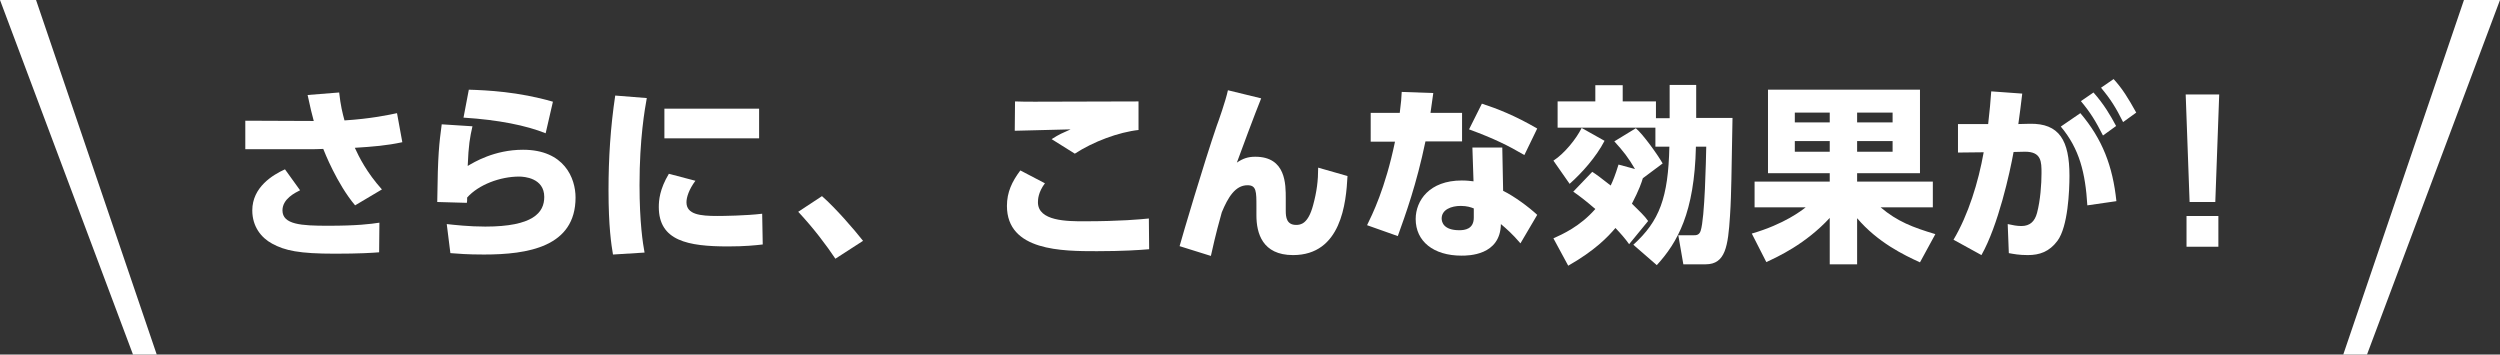
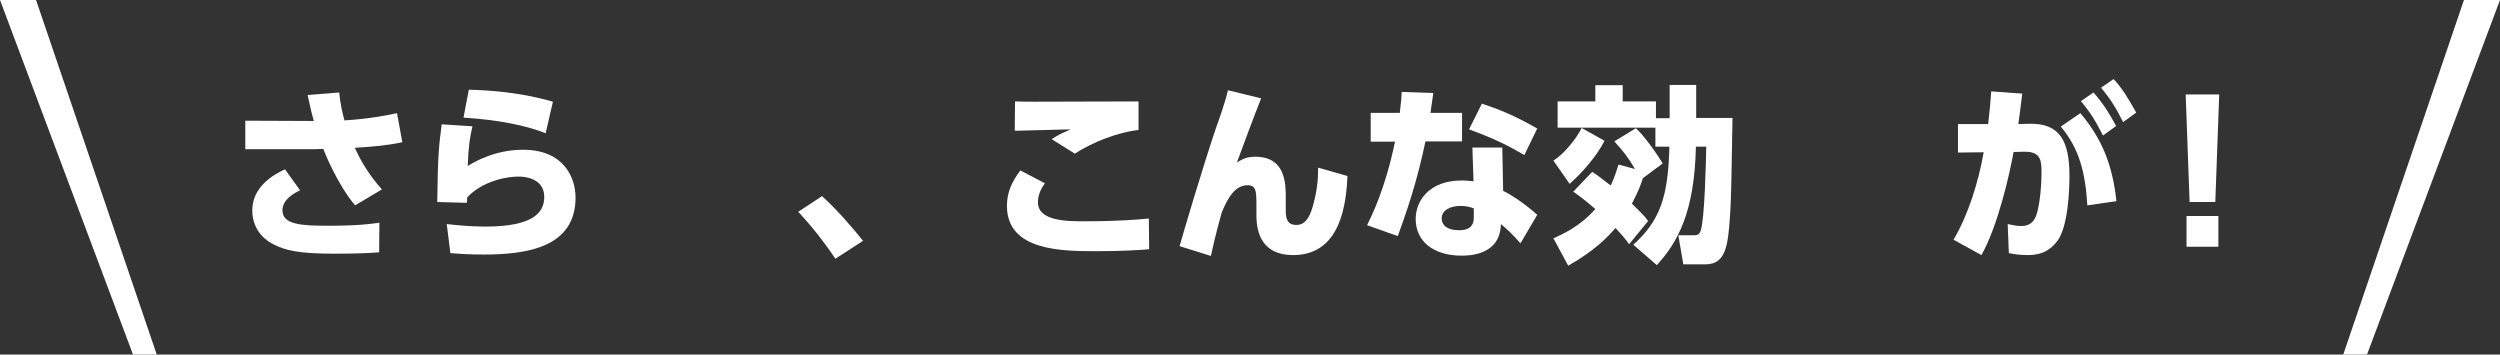
<svg xmlns="http://www.w3.org/2000/svg" version="1.2" baseProfile="tiny" id="レイヤー_1" x="0px" y="0px" viewBox="0 0 894.8 126.9" overflow="visible" xml:space="preserve">
  <rect x="0" y="0" width="894.8" height="126.9" fill="#333333" stroke="none" />
  <g>
    <g>
      <path fill="#FFFFFF" d="M127.1,73.5c-6.5-7.7-11-19.2-11.4-20.2c-2.4,0.1-3.4,0.1-4.3,0.1H87.8V43.2l24.5,0.1    c-0.7-2.7-1.2-4.5-2.2-9.3l11.3-0.9c0.5,4.7,1.2,7.4,1.9,10c9.5-0.6,16-2,18.8-2.6l1.9,10.4c-5.6,1.2-10.5,1.6-17,2    c1.5,3.3,4.3,8.9,9.7,14.9L127.1,73.5z M107.4,68.1c-1.8,0.9-6.3,3.1-6.3,7.2c0,5.1,6.8,5.5,16.3,5.5c10.4,0,15.1-0.6,18.4-1.1    l-0.1,10.6c-2.3,0.2-7.2,0.5-15.8,0.5c-12.9,0-17.9-1.1-22.5-3.6c-3.9-2.1-7.1-6.1-7.1-11.9c0-8.3,7.3-12.7,11.7-14.7L107.4,68.1z    " />
      <path fill="#FFFFFF" d="M169.1,45.2c-0.9,4-1.4,6.6-1.7,14.2c2.2-1.3,9.5-5.8,19.8-5.8c14.8,0,18.8,10.2,18.8,17.1    c0,17.7-17.1,20.4-32.8,20.4c-6.2,0-9.2-0.3-12-0.5l-1.3-10.4c2.7,0.3,8.1,0.9,13.8,0.9c17.1,0,21.1-5,21.1-10.6    c0-6.8-7.2-7.3-9-7.3c-6.8,0-14.5,2.9-18.6,7.5c0,1.1,0,1.4-0.1,1.9l-10.6-0.3c0.2-17.6,0.7-20.8,1.6-27.8L169.1,45.2z     M195.3,47.7c-7-2.8-16.8-4.8-29.4-5.6l1.9-10c6.4,0.2,17.7,0.7,30.1,4.3L195.3,47.7z" />
-       <path fill="#FFFFFF" d="M231.5,35.1c-0.7,3.9-2.6,14.5-2.6,31.1c0,13.5,1.2,21,1.8,24.2l-11.3,0.7c-0.6-3.5-1.6-10-1.6-23    c0-11.4,0.7-22.6,2.4-33.9L231.5,35.1z M248.9,64.7c-2.3,3.1-3.2,5.9-3.2,7.7c0,4.4,5,4.9,11,4.9c2.1,0,10.3-0.1,16.1-0.8l0.2,11    c-2.6,0.3-6.4,0.7-12.4,0.7c-14.4,0-24.8-2-24.8-14.1c0-2.4,0.3-6.4,3.6-11.9L248.9,64.7z M271.7,38.9v10.6h-33.9V38.9H271.7z" />
      <path fill="#FFFFFF" d="M299,92.6c-3.2-4.8-7.7-10.8-13.3-16.8l8.5-5.6c4.9,4.3,11.4,11.8,14.7,16L299,92.6z" />
      <path fill="#FFFFFF" d="M374,65.6c-2.4,3.2-2.5,5.8-2.5,6.8c0,6.8,10.6,6.8,16.5,6.8c13.1,0,20.2-0.7,23.2-1l0.1,11    c-3.5,0.3-9.4,0.7-18.7,0.7c-12.3,0-32.2,0-32.2-16.2c0-4.9,1.8-8.7,4.8-12.7L374,65.6z M407.7,46.5c-7.4,0.8-16.4,4.2-23,8.5    l-8.3-5.2c2.8-1.8,3.9-2.2,6.8-3.5c-3.2,0.1-17.1,0.4-20,0.5l0.1-10.5c2.4,0.1,4.5,0.1,7.2,0.1c7,0,35.2-0.1,37-0.1V46.5z" />
      <path fill="#FFFFFF" d="M451.4,35.2c-2.2,5.4-7.4,19.4-8.7,23c2.2-1.5,4-2.1,6.6-2.1c11,0,10.9,9.9,10.9,15v4.4c0,2.2,0.3,5,3.7,5    c1.6,0,4.3-0.3,6.1-7.1c1.3-4.8,1.8-8.7,1.8-13.4l10.5,3c-0.5,9.6-2.2,28.3-19.5,28.3c-11,0-13.1-7.9-13.1-14.2V74    c0-5.5,0-7.7-3.2-7.7c-4.4,0-7,4.4-9.2,9.7c-0.9,3.3-2,7-3.9,15.6l-11.2-3.5c1-3.7,8.7-29.7,13.3-43.1c0.5-1.3,3.2-8.9,4-12.7    L451.4,35.2z" />
      <path fill="#FFFFFF" d="M523.3,40.4v10.2h-13.1c-3.2,15.4-7.1,26.1-9.9,33.9l-11-3.9c1.8-3.7,6.5-13,10-29.9h-8.7V40.4h10.4    c0.5-3.9,0.6-5.3,0.7-7.5l11.3,0.4c-0.4,2.9-0.5,3.7-1,7.1H523.3z M538,68.3c4.1,2,9.3,5.9,12.2,8.6l-6,10.2    c-2.9-3.4-5.1-5.3-7-6.9c-0.2,11.3-11.7,11.3-14.1,11.3c-10,0-16.4-5.1-16.4-13.1c0-6.6,4.9-13.8,16.5-13.8c1.9,0,3.3,0.2,4.2,0.3    L527,52.8h10.7L538,68.3z M527.5,74.6c-1-0.4-2.4-0.9-4.7-0.9c-3.3,0-6.8,1.3-6.8,4.5c0,1.3,0.7,4.2,6.3,4.2c2,0,5.2-0.4,5.2-4.5    V74.6z M545.6,55.5c-5.6-3.3-10.8-5.9-19.8-9.2l4.6-9.2c5.5,1.8,11.7,4.2,19.8,8.9L545.6,55.5z" />
      <path fill="#FFFFFF" d="M585.2,60.5c-2.4-4.1-4.2-6.4-7.4-9.9l7.7-4.7c2.6,2.2,7.7,9.3,9.6,12.6l-7.1,5.3    c-0.4,1.4-1.3,4.1-3.9,9.1c2.6,2.6,4.5,4.3,5.8,6.2l-6.8,8.3c-1.4-2-3.1-3.9-4.9-5.8c-2.7,3.2-7.4,8.1-16.9,13.5l-5.3-9.8    c3.1-1.4,9.5-4.2,15-10.5c-3.6-3.1-6-4.9-7.9-6.2l6.8-7.1c1.4,0.9,2.8,1.9,6.6,4.9c0.8-1.7,1.6-3.6,2.8-7.5L585.2,60.5z     M574.3,50.4c-3,5.8-8.1,11.5-12.5,15.4l-5.8-8.3c3.9-2.5,8.2-7.8,10.1-11.7L574.3,50.4z M584.6,87.6c9.4-8.5,12.5-16.9,12.9-35.1    h-5v-6.8h-35v-9.4H571v-5.8h9.8v5.8h11.9v6h4.9V30.4h9.5v11.8h13c-0.1,6.8-0.4,20.7-0.4,22c-0.1,4.3-0.2,8.7-0.5,13.1    c-0.7,10.8-1.6,17.3-8.7,17.3h-8l-1.8-10.4h5.6c0.7,0,1.9,0,2.4-1.6c1.5-4.5,1.9-25.5,2-30.1H607c-0.5,23.6-6.6,34.3-14,42.4    L584.6,87.6z" />
-       <path fill="#FFFFFF" d="M687.2,93.9c-5.7-2.6-15.1-7.1-22.5-15.8v16.5h-9.8V78c-8.7,9.4-18.6,13.9-22.7,15.8L627,83.6    c11.7-3.4,17.9-8.3,19.3-9.4h-18.3V65h26.9v-3h-22.1V32.1h54.4V62h-22.5v3h27.1v9.2h-18.7c6,5.1,11.6,7.2,19.6,9.6L687.2,93.9z     M642.4,40.3v3.5h12.5v-3.5H642.4z M642.4,50.5v3.8h12.5v-3.8H642.4z M664.7,40.3v3.5h12.7v-3.5H664.7z M664.7,50.5v3.8h12.7v-3.8    H664.7z" />
      <path fill="#FFFFFF" d="M699.2,85.8c5.3-8.9,8.9-20.6,10.8-31.3l-9.2,0.1V44.4h10.8c0.6-5.1,0.8-7.7,1.1-11.7l11.1,0.8    c-0.5,4.1-0.9,7.5-1.4,10.9l4.1-0.1c10.6-0.2,14.2,6,14.2,18.6c0,5.3-0.5,18.2-4.3,23.3c-2.9,3.9-6.4,5.1-10.6,5.1    c-3.2,0-5.1-0.4-6.8-0.7l-0.4-10.4c1.8,0.4,3.3,0.7,4.9,0.7c3.1,0,4.8-1.7,5.6-4.7c1.2-4.5,1.6-10.4,1.6-14.2c0-4.1,0-7.7-5.9-7.7    l-4.1,0.1c-1.3,7.3-5.5,26.3-11.5,36.9L699.2,85.8z M747.1,73.5c-0.7-11.6-2.8-20.2-9.5-28.2l7-4.8c7.9,9.3,11.6,19,12.9,31.5    L747.1,73.5z M749.3,33.1c3.8,4.3,6,8.1,8.1,12l-4.7,3.4c-2.6-5.1-4.4-8.1-7.9-12.3L749.3,33.1z M756.5,28.3    c3.2,3.5,5.2,6.8,8.1,12l-4.7,3.4c-2.6-5.2-4.4-8.1-7.9-12.3L756.5,28.3z" />
      <path fill="#FFFFFF" d="M794.3,33.8l-1.4,38.5h-9.2l-1.4-38.5H794.3z M782.6,77.3h11.4v11h-11.4V77.3z" />
    </g>
    <polygon fill="#FFFFFF" points="56.1,126.9 47.6,126.9 0,0 12.9,0  " />
    <polygon fill="#FFFFFF" points="838.7,126.9 847.2,126.9 894.8,0 881.9,0  " />
  </g>
</svg>